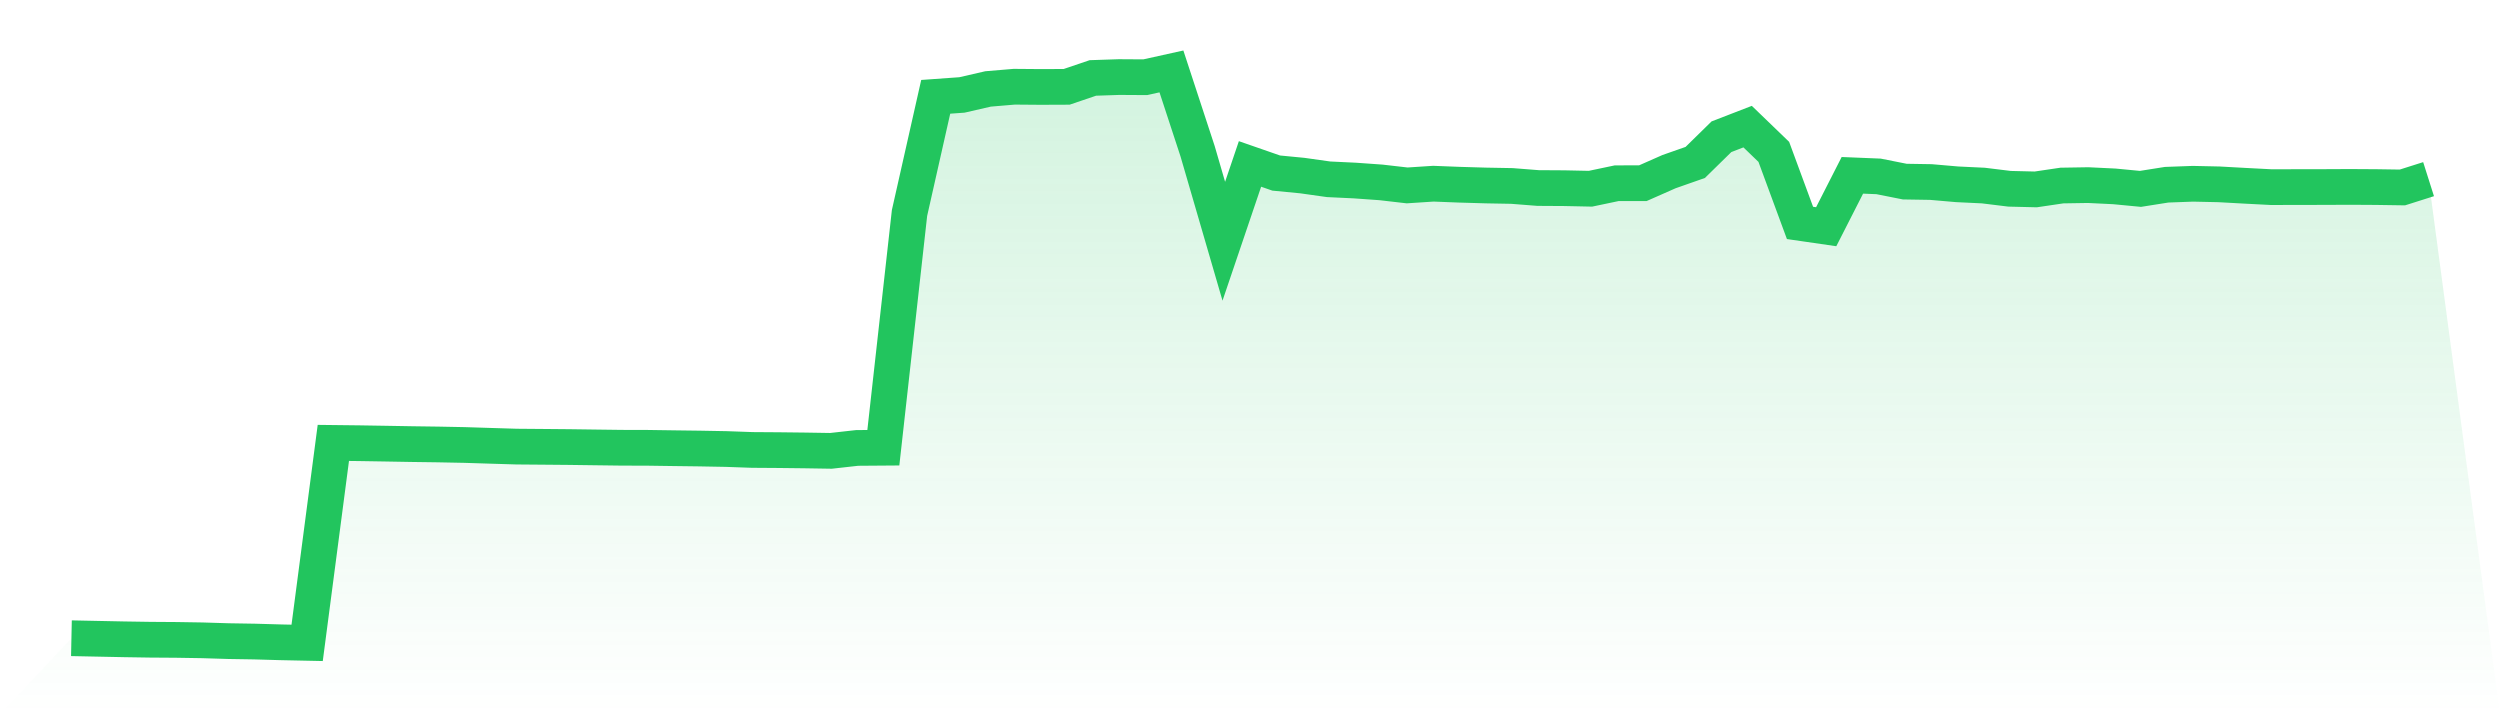
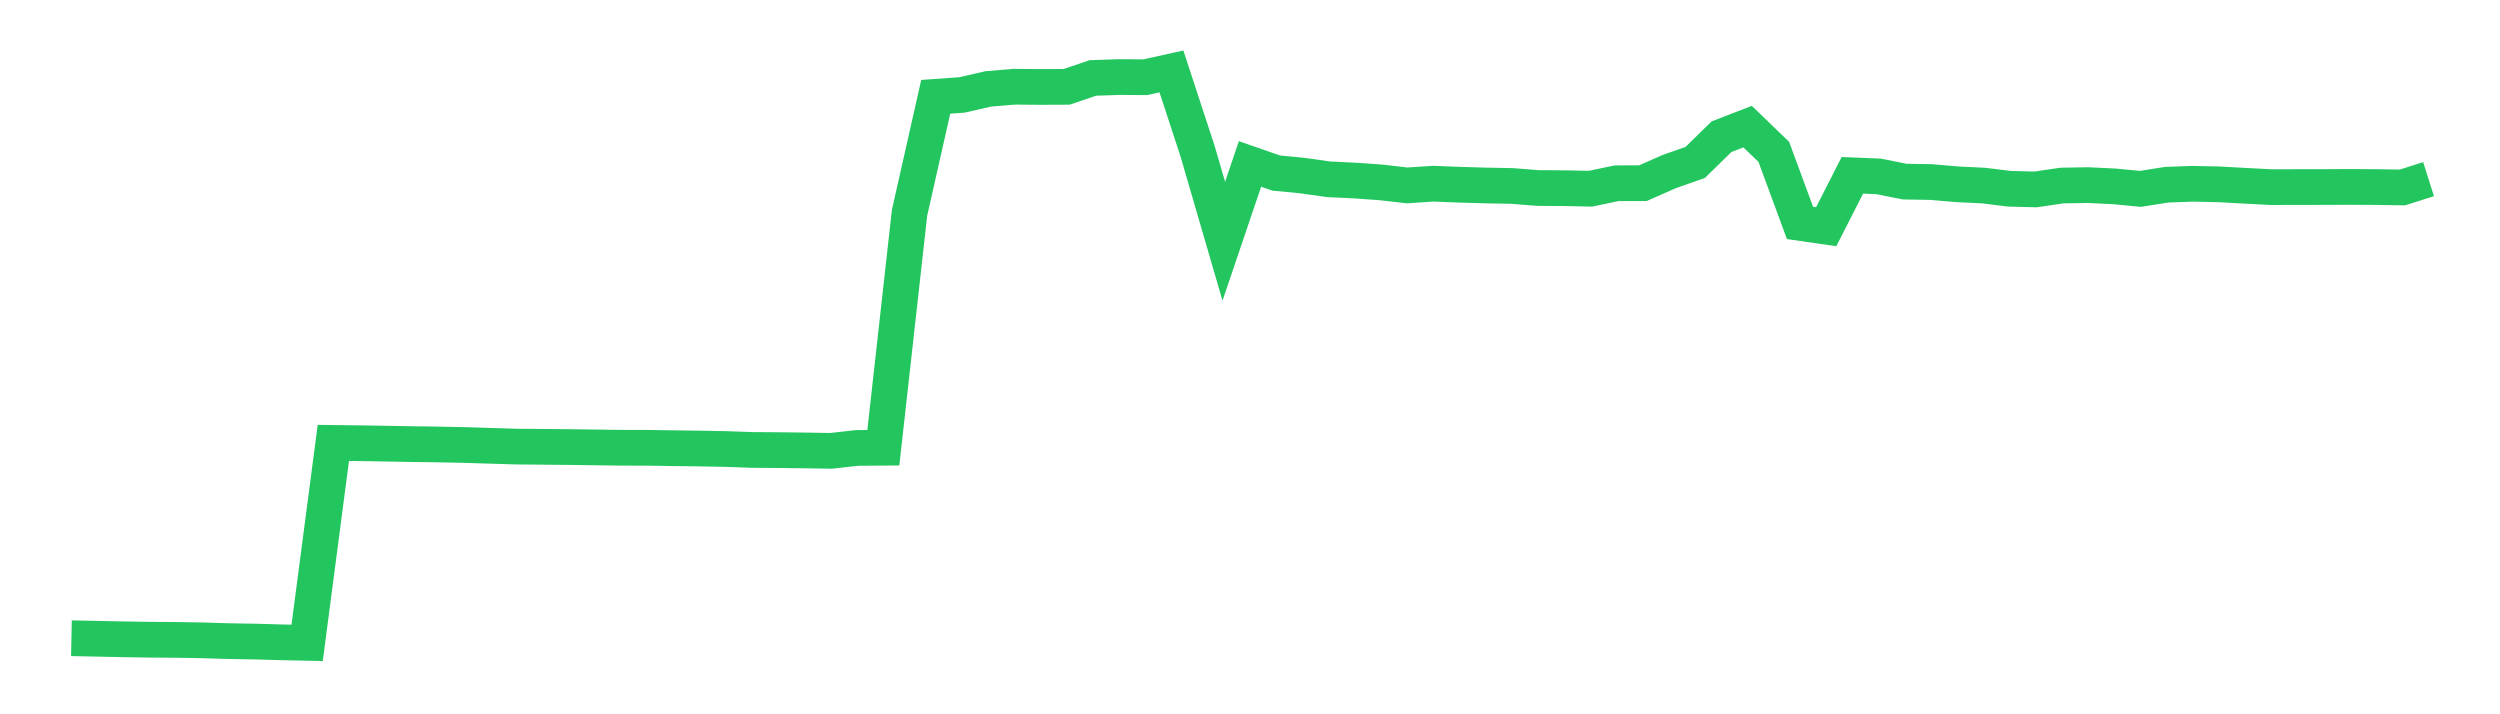
<svg xmlns="http://www.w3.org/2000/svg" viewBox="0 0 140 40">
  <defs>
    <linearGradient id="gradient" x1="0" x2="0" y1="0" y2="1">
      <stop offset="0%" stop-color="#22c55e" stop-opacity="0.2" />
      <stop offset="100%" stop-color="#22c55e" stop-opacity="0" />
    </linearGradient>
  </defs>
-   <path d="M4,35.741 L4,35.741 L5.467,35.771 L6.933,35.801 L8.4,35.824 L9.867,35.834 L11.333,35.858 L12.8,35.903 L14.267,35.927 L15.733,35.969 L17.2,36 L18.667,24.803 L20.133,24.82 L21.6,24.844 L23.067,24.87 L24.533,24.89 L26,24.919 L27.467,24.965 L28.933,25.01 L30.4,25.022 L31.867,25.035 L33.333,25.055 L34.8,25.074 L36.267,25.078 L37.733,25.099 L39.2,25.118 L40.667,25.145 L42.133,25.197 L43.6,25.207 L45.067,25.224 L46.533,25.248 L48,25.084 L49.467,25.073 L50.933,11.925 L52.4,5.422 L53.867,5.317 L55.333,4.98 L56.8,4.857 L58.267,4.869 L59.733,4.863 L61.2,4.365 L62.667,4.316 L64.133,4.325 L65.6,4 L67.067,8.474 L68.533,13.509 L70,9.181 L71.467,9.691 L72.933,9.833 L74.4,10.04 L75.867,10.11 L77.333,10.214 L78.8,10.383 L80.267,10.287 L81.733,10.344 L83.2,10.387 L84.667,10.414 L86.133,10.529 L87.6,10.538 L89.067,10.569 L90.533,10.261 L92,10.259 L93.467,9.611 L94.933,9.097 L96.4,7.658 L97.867,7.091 L99.333,8.505 L100.8,12.483 L102.267,12.696 L103.733,9.818 L105.2,9.878 L106.667,10.17 L108.133,10.194 L109.6,10.321 L111.067,10.391 L112.533,10.571 L114,10.607 L115.467,10.39 L116.933,10.366 L118.4,10.437 L119.867,10.577 L121.333,10.345 L122.8,10.291 L124.267,10.323 L125.733,10.404 L127.2,10.48 L128.667,10.476 L130.133,10.474 L131.6,10.467 L133.067,10.476 L134.533,10.498 L136,10.033 L140,40 L0,40 z" fill="url(#gradient)" />
  <path d="M4,35.741 L4,35.741 L5.467,35.771 L6.933,35.801 L8.4,35.824 L9.867,35.834 L11.333,35.858 L12.8,35.903 L14.267,35.927 L15.733,35.969 L17.2,36 L18.667,24.803 L20.133,24.82 L21.6,24.844 L23.067,24.87 L24.533,24.89 L26,24.919 L27.467,24.965 L28.933,25.01 L30.4,25.022 L31.867,25.035 L33.333,25.055 L34.8,25.074 L36.267,25.078 L37.733,25.099 L39.2,25.118 L40.667,25.145 L42.133,25.197 L43.6,25.207 L45.067,25.224 L46.533,25.248 L48,25.084 L49.467,25.073 L50.933,11.925 L52.4,5.422 L53.867,5.317 L55.333,4.98 L56.8,4.857 L58.267,4.869 L59.733,4.863 L61.2,4.365 L62.667,4.316 L64.133,4.325 L65.6,4 L67.067,8.474 L68.533,13.509 L70,9.181 L71.467,9.691 L72.933,9.833 L74.4,10.04 L75.867,10.11 L77.333,10.214 L78.8,10.383 L80.267,10.287 L81.733,10.344 L83.2,10.387 L84.667,10.414 L86.133,10.529 L87.6,10.538 L89.067,10.569 L90.533,10.261 L92,10.259 L93.467,9.611 L94.933,9.097 L96.4,7.658 L97.867,7.091 L99.333,8.505 L100.8,12.483 L102.267,12.696 L103.733,9.818 L105.2,9.878 L106.667,10.17 L108.133,10.194 L109.6,10.321 L111.067,10.391 L112.533,10.571 L114,10.607 L115.467,10.39 L116.933,10.366 L118.4,10.437 L119.867,10.577 L121.333,10.345 L122.8,10.291 L124.267,10.323 L125.733,10.404 L127.2,10.48 L128.667,10.476 L130.133,10.474 L131.6,10.467 L133.067,10.476 L134.533,10.498 L136,10.033" fill="none" stroke="#22c55e" stroke-width="2" />
</svg>